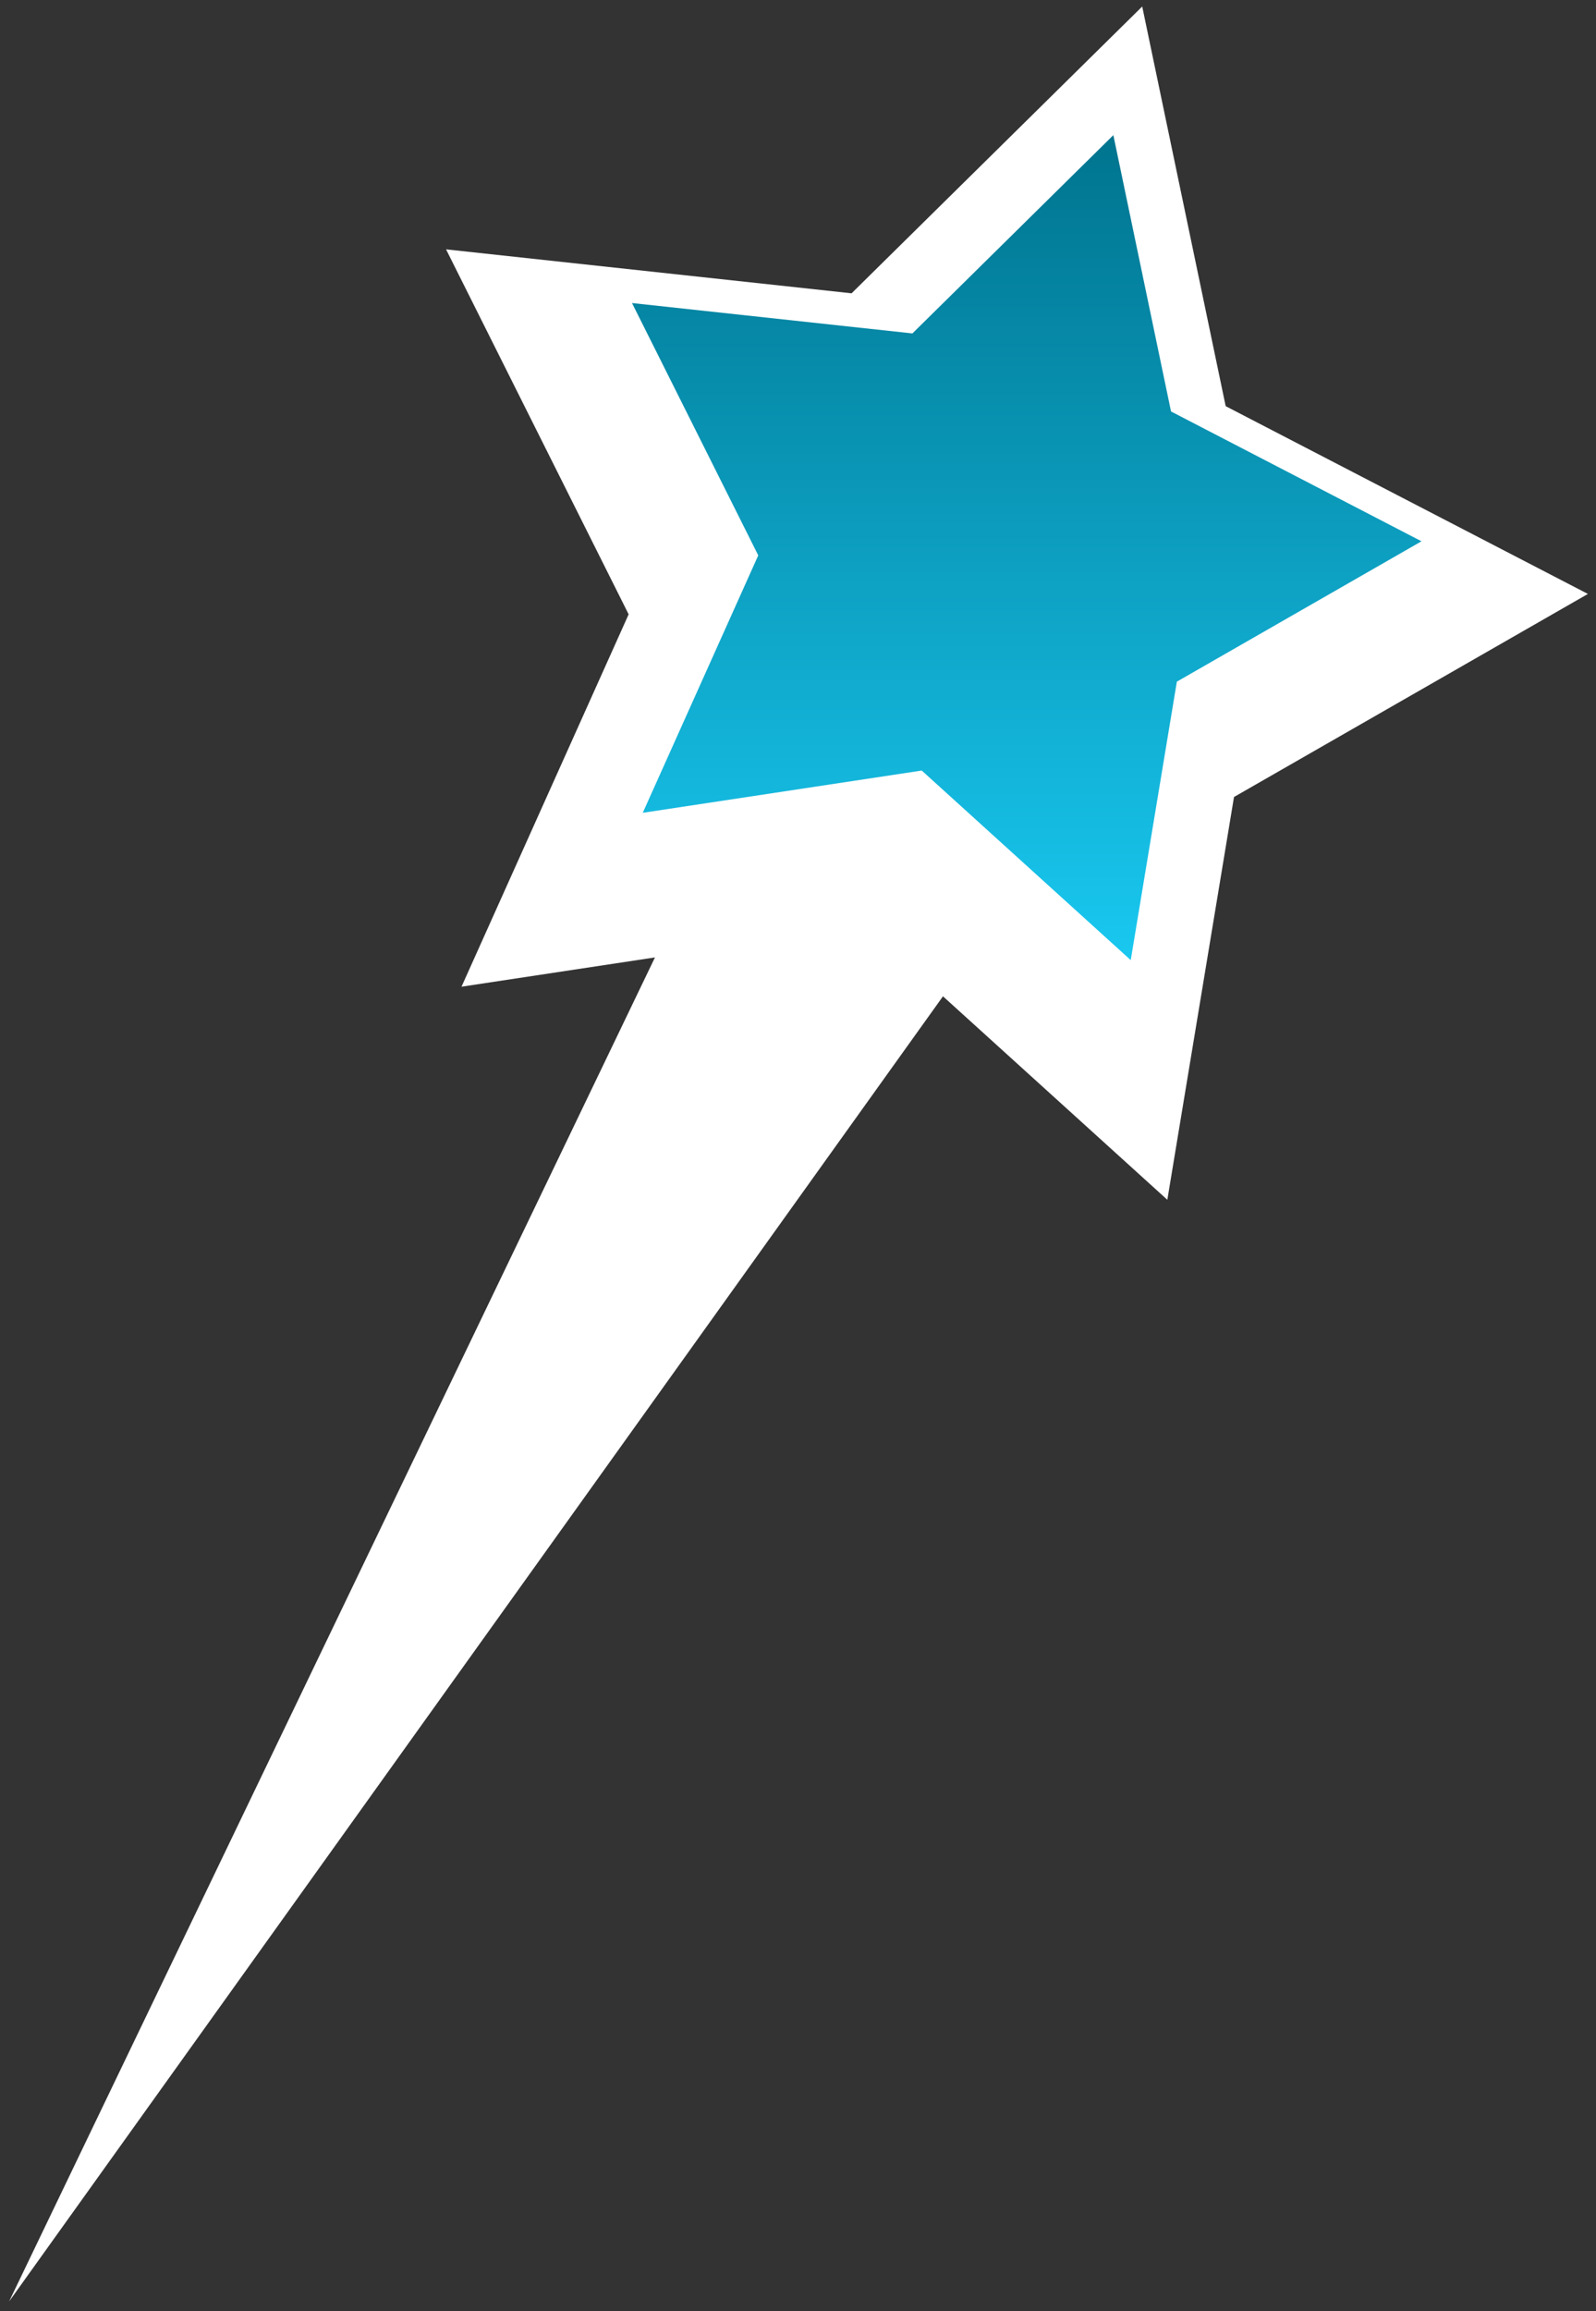
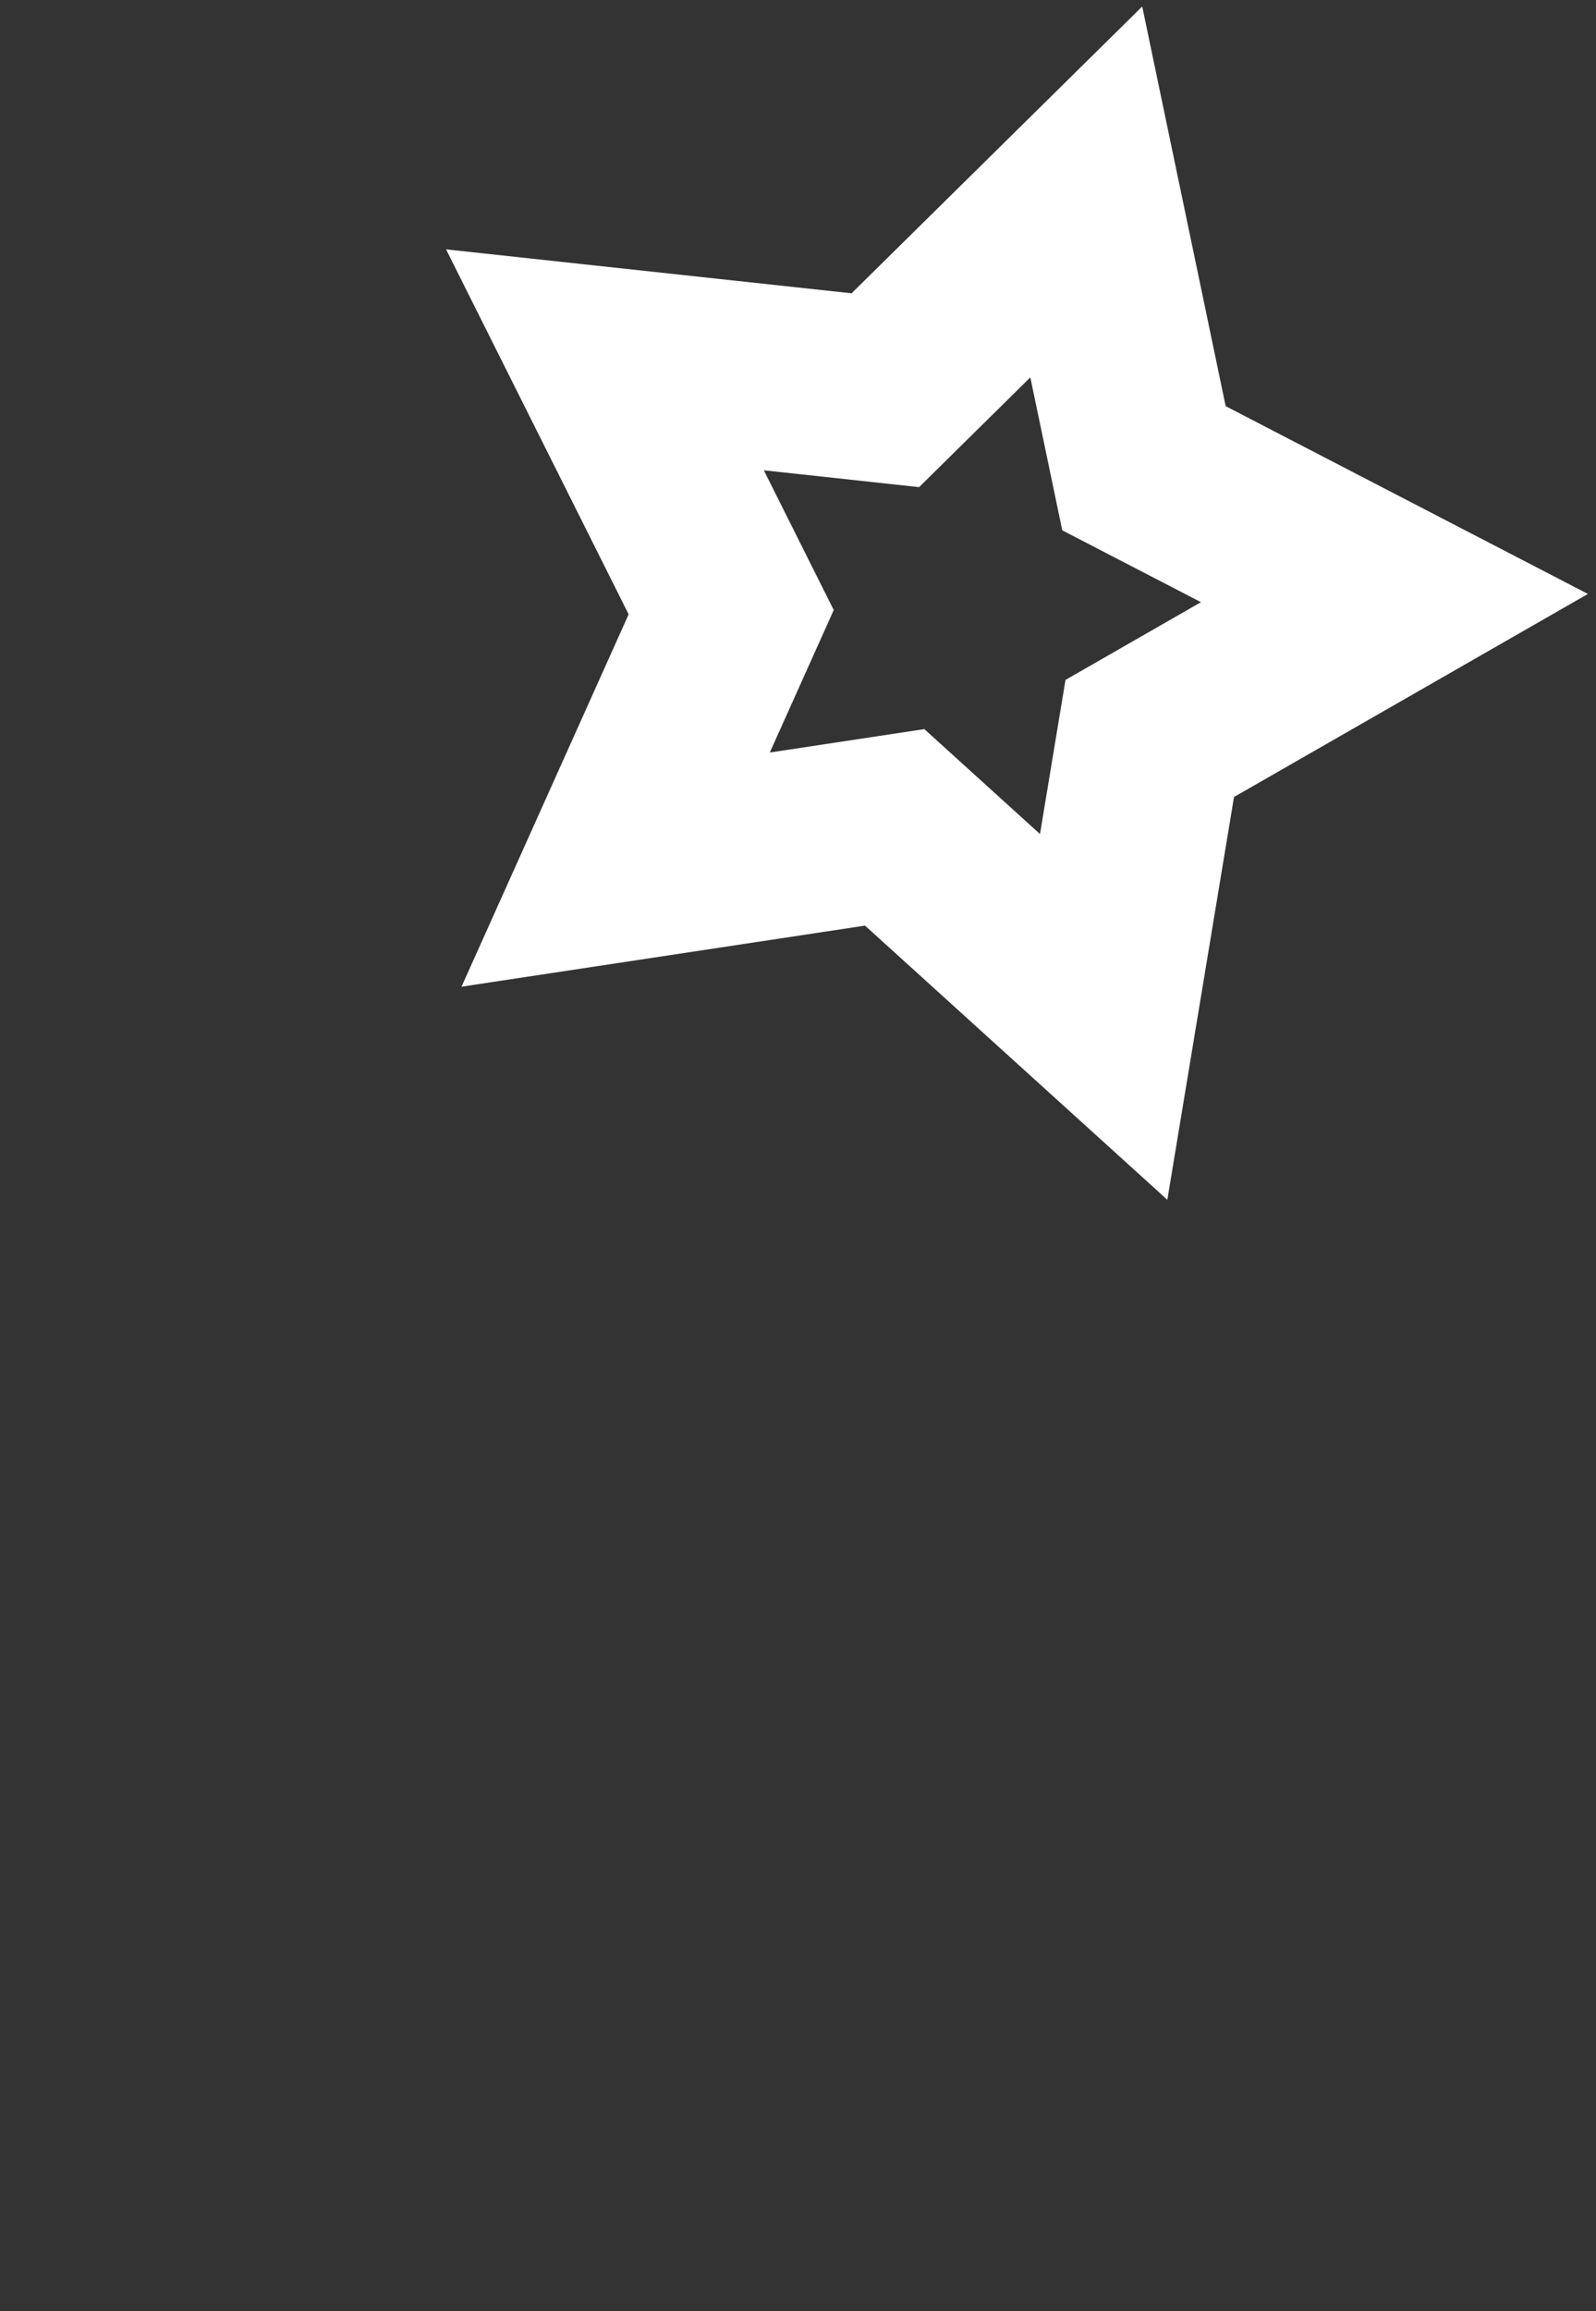
<svg xmlns="http://www.w3.org/2000/svg" width="114" height="165" viewBox="0 0 114 165" fill="none">
  <rect x="0" y="0" width="114" height="165" fill="#333333" stroke="none" />
-   <path d="M53.623 54.124L0.652 164.297L73.418 62.658L53.623 54.124Z" fill="white" />
  <path d="M83.381 85.652L61.787 66.079L32.965 70.44L44.903 43.857L31.861 17.802L60.827 20.939L81.587 0.464L87.549 28.996L113.422 42.401L88.143 56.897L83.381 85.652ZM66.024 52.051L74.285 59.542L76.107 48.539L85.783 42.989L75.876 37.86L73.595 26.94L65.649 34.777L54.559 33.574L59.552 43.551L54.986 53.722L66.024 52.051Z" fill="white" />
-   <path d="M80.767 68.544L65.839 55.009L45.911 58.026L54.161 39.649L45.143 21.634L65.172 23.803L79.525 9.648L83.645 29.374L101.535 38.642L84.061 48.663L80.767 68.544Z" fill="url(#paint0_linear_2087_2106)" />
  <defs>
    <linearGradient id="paint0_linear_2087_2106" x1="73.339" y1="9.648" x2="73.339" y2="68.544" gradientUnits="userSpaceOnUse">
      <stop stop-color="#00748F" />
      <stop offset="1" stop-color="#19C8F0" />
    </linearGradient>
  </defs>
</svg>